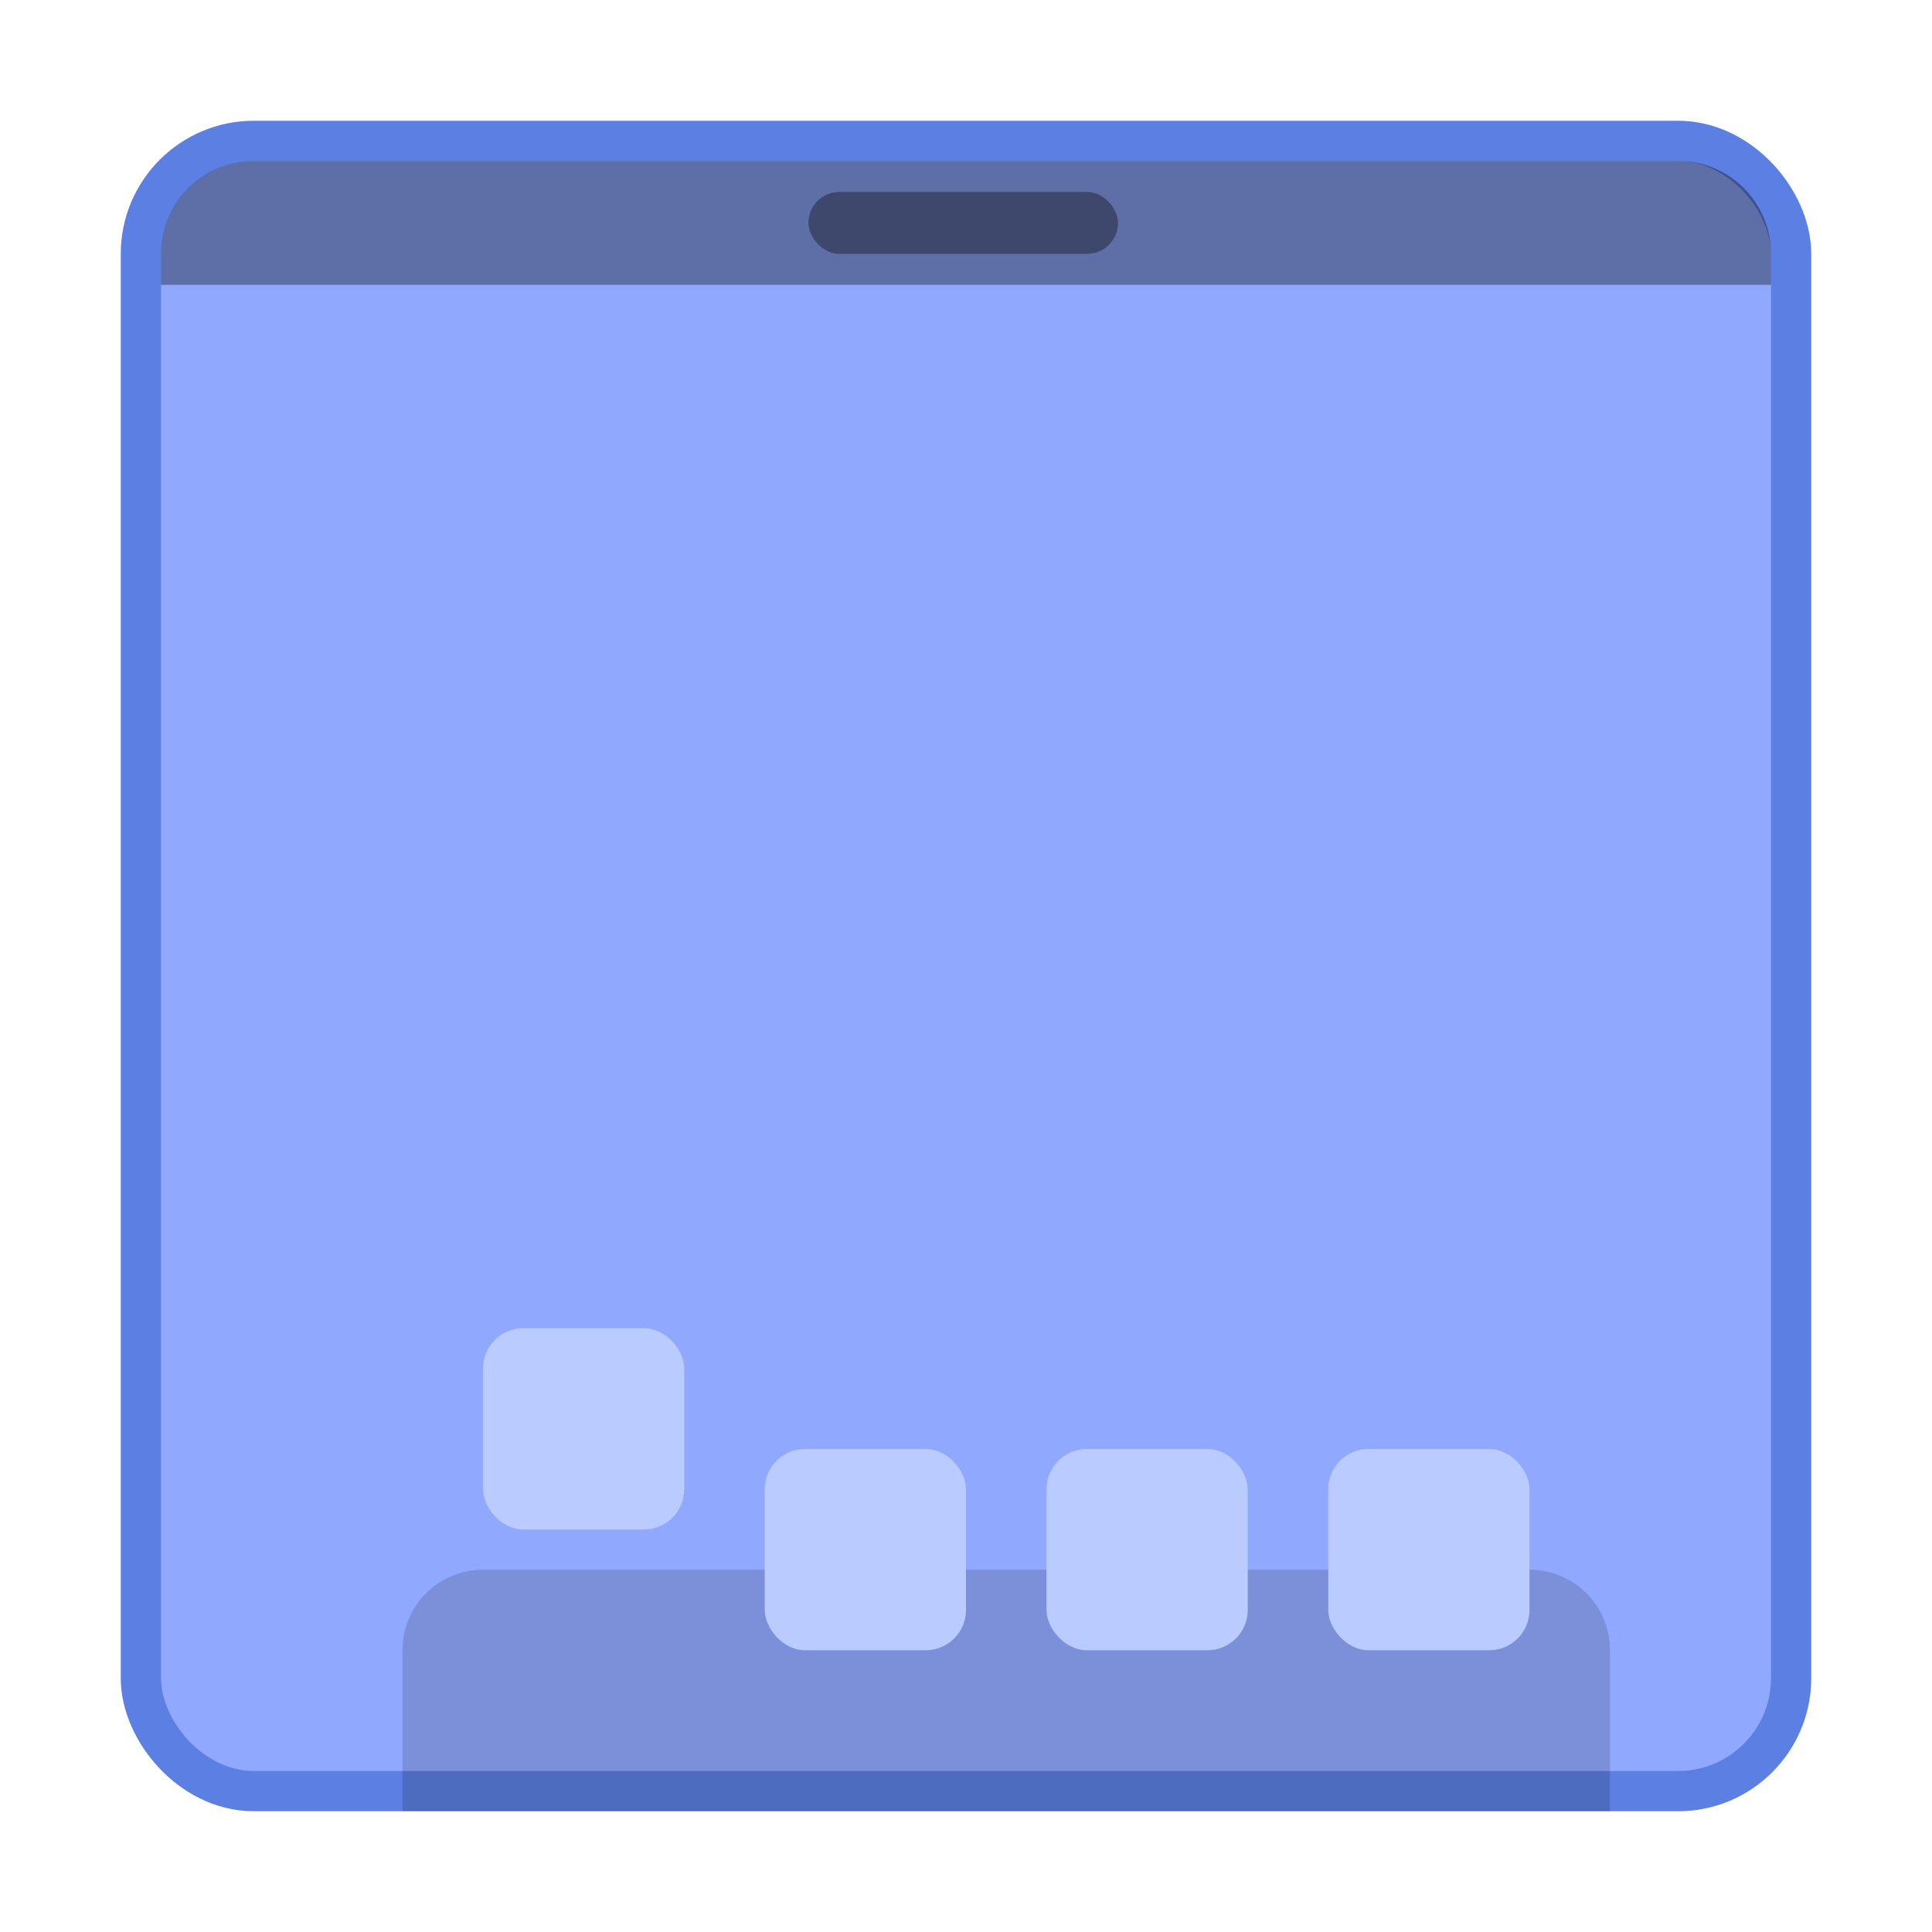
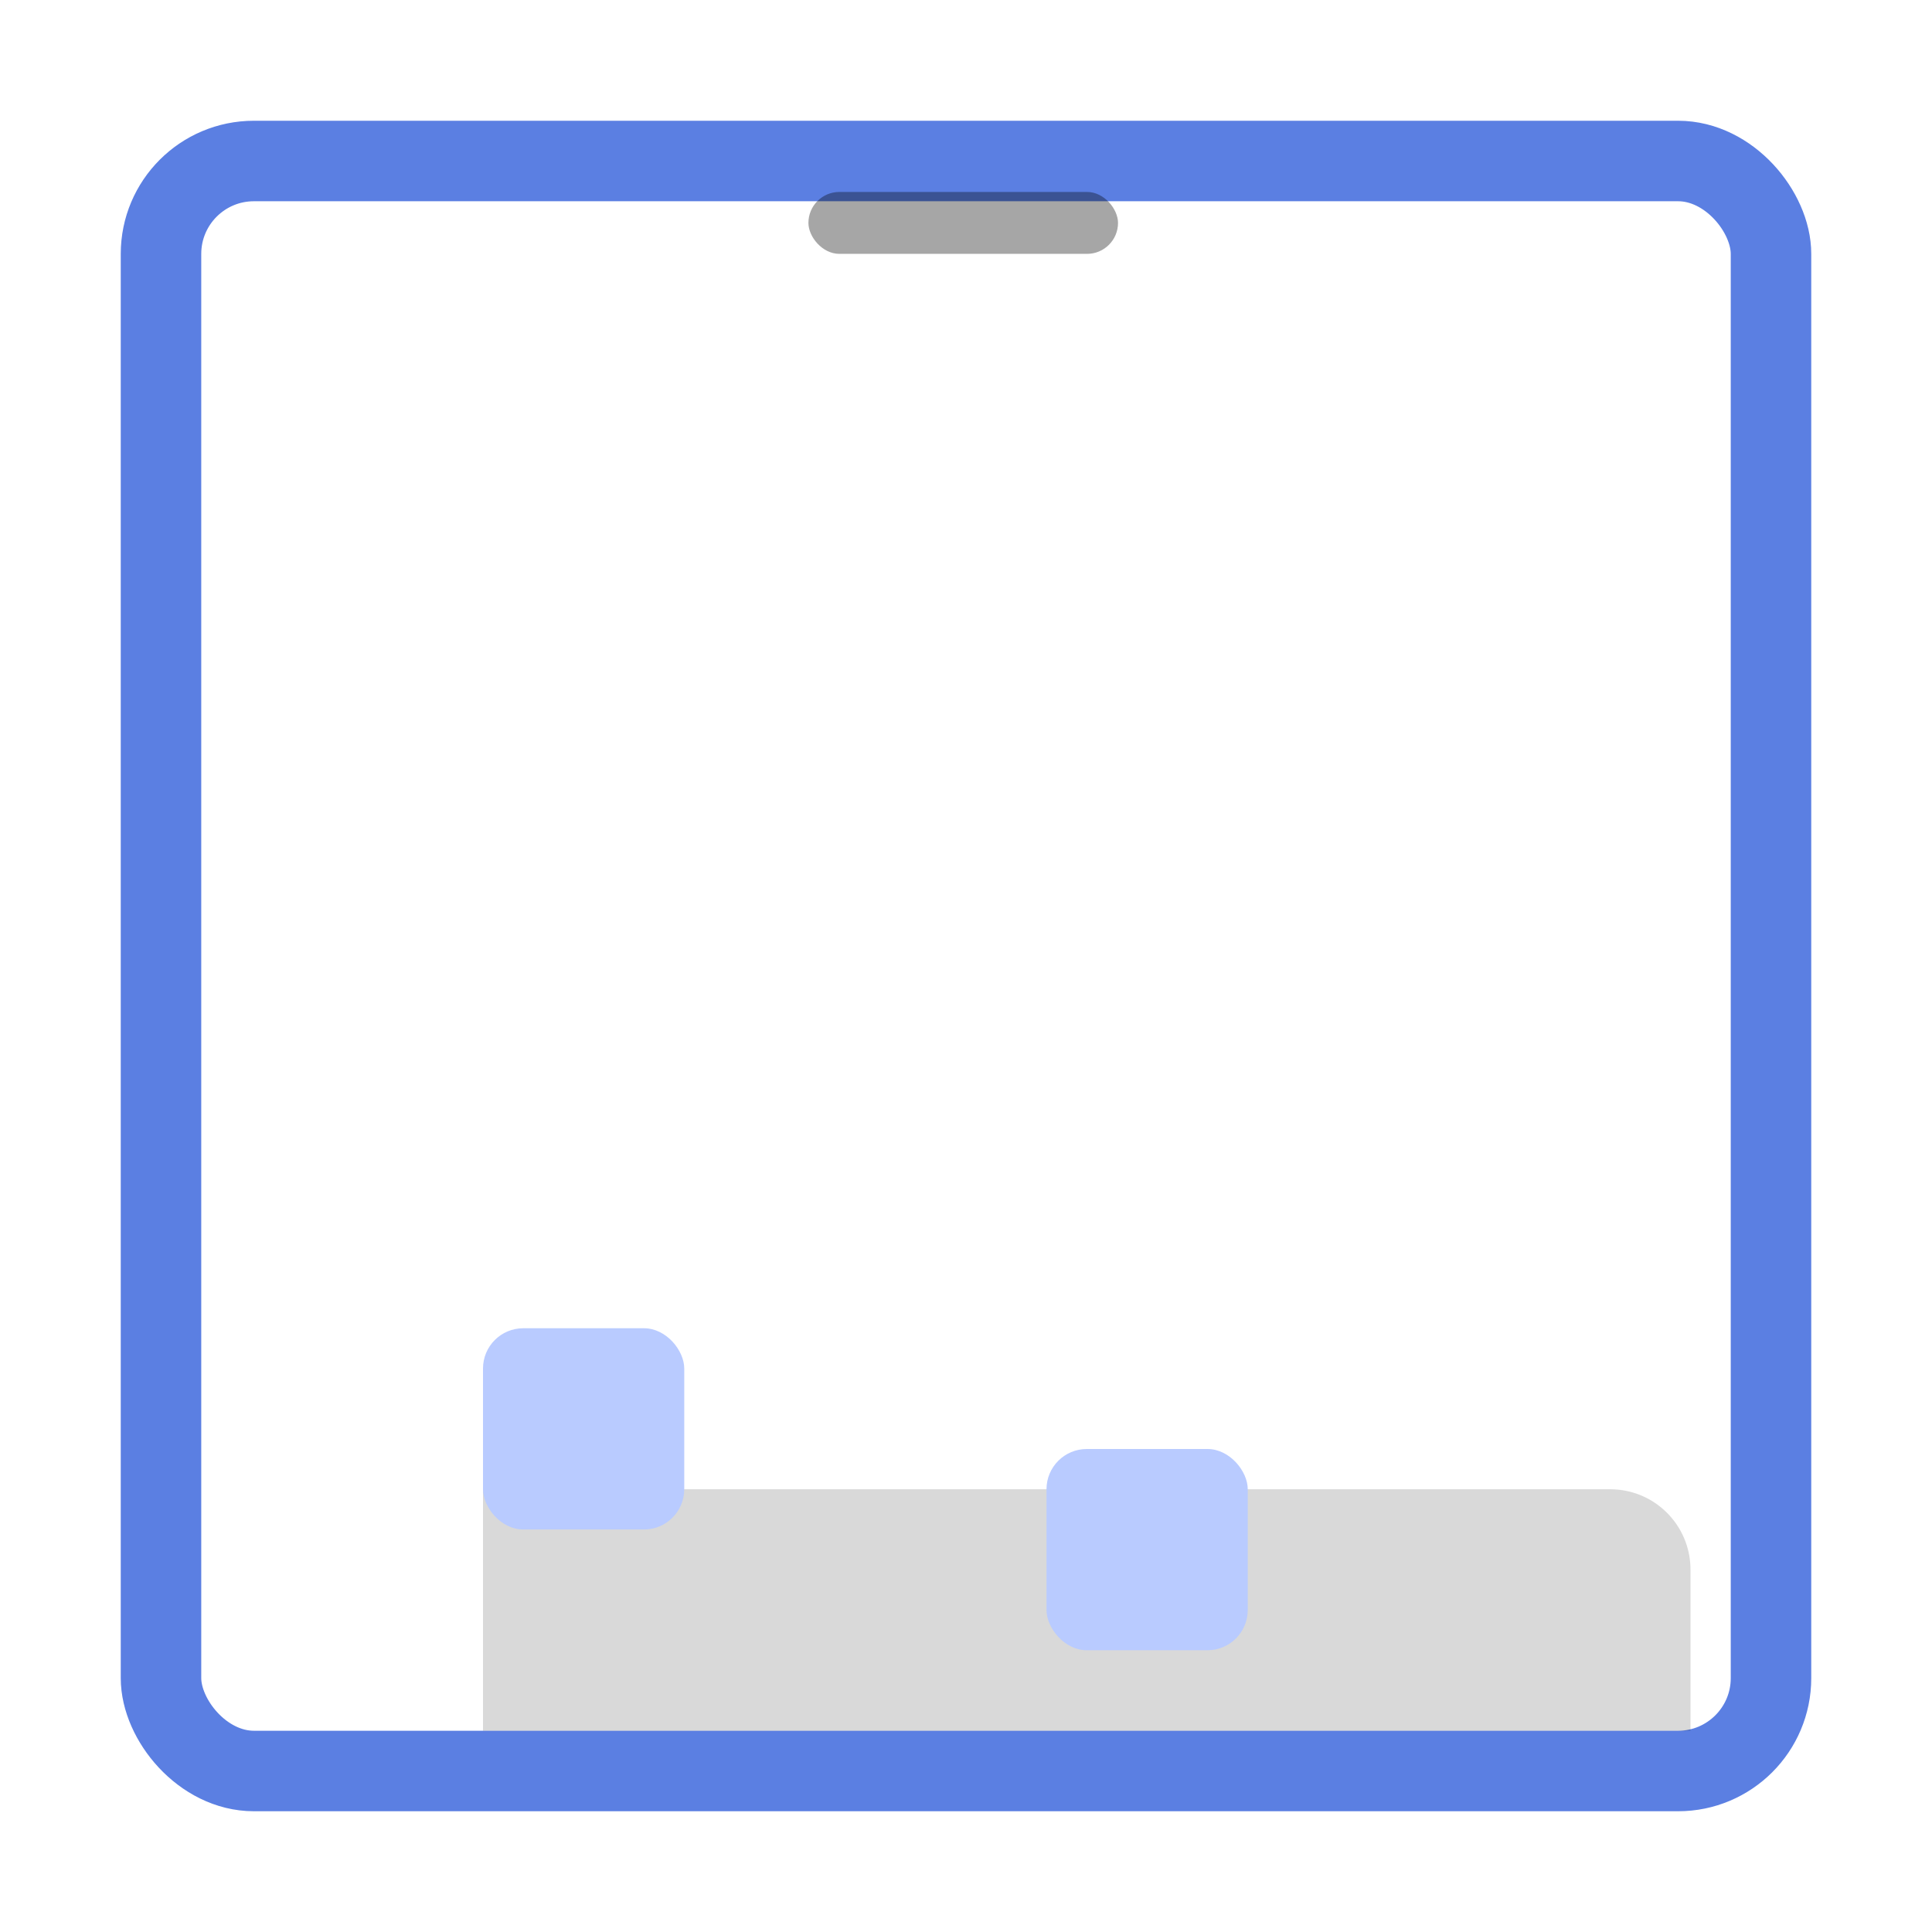
<svg xmlns="http://www.w3.org/2000/svg" height="48" width="48">
  <rect ry="2.308" rx="2.308" y="4" x="4" height="40" width="40" opacity=".75" fill="none" stroke="#2454d8" stroke-width="2" stroke-linecap="round" stroke-linejoin="round" paint-order="markers stroke fill" />
-   <rect width="40" height="40" x="4" y="4" rx="2.308" ry="2.308" fill="#90a9ff" paint-order="markers stroke fill" />
-   <path d="M6.308 4A2.303 2.303 0 0 0 4 6.308v.769h40v-.77A2.303 2.303 0 0 0 41.692 4z" opacity=".35" paint-order="markers stroke fill" />
  <rect ry=".769" y="4.769" x="20.085" height="1.538" width="7.692" opacity=".35" paint-order="stroke markers fill" />
-   <path d="M12 39c-1.108 0-2 .892-2 2v4h30v-4c0-1.108-.892-2-2-2H12z" opacity=".15" paint-order="fill markers stroke" />
+   <path d="M12 39v4h30v-4c0-1.108-.892-2-2-2H12z" opacity=".15" paint-order="fill markers stroke" />
  <rect width="5" height="5" x="12" y="33" rx="1" ry="1" fill="#b9cbff" paint-order="fill markers stroke" />
-   <rect ry="1" rx="1" y="36" x="19" height="5" width="5" fill="#b9cbff" paint-order="fill markers stroke" />
  <rect width="5" height="5" x="26" y="36" rx="1" ry="1" fill="#b9cbff" paint-order="fill markers stroke" />
-   <rect ry="1" rx="1" y="36" x="33" height="5" width="5" fill="#b9cbff" paint-order="fill markers stroke" />
</svg>